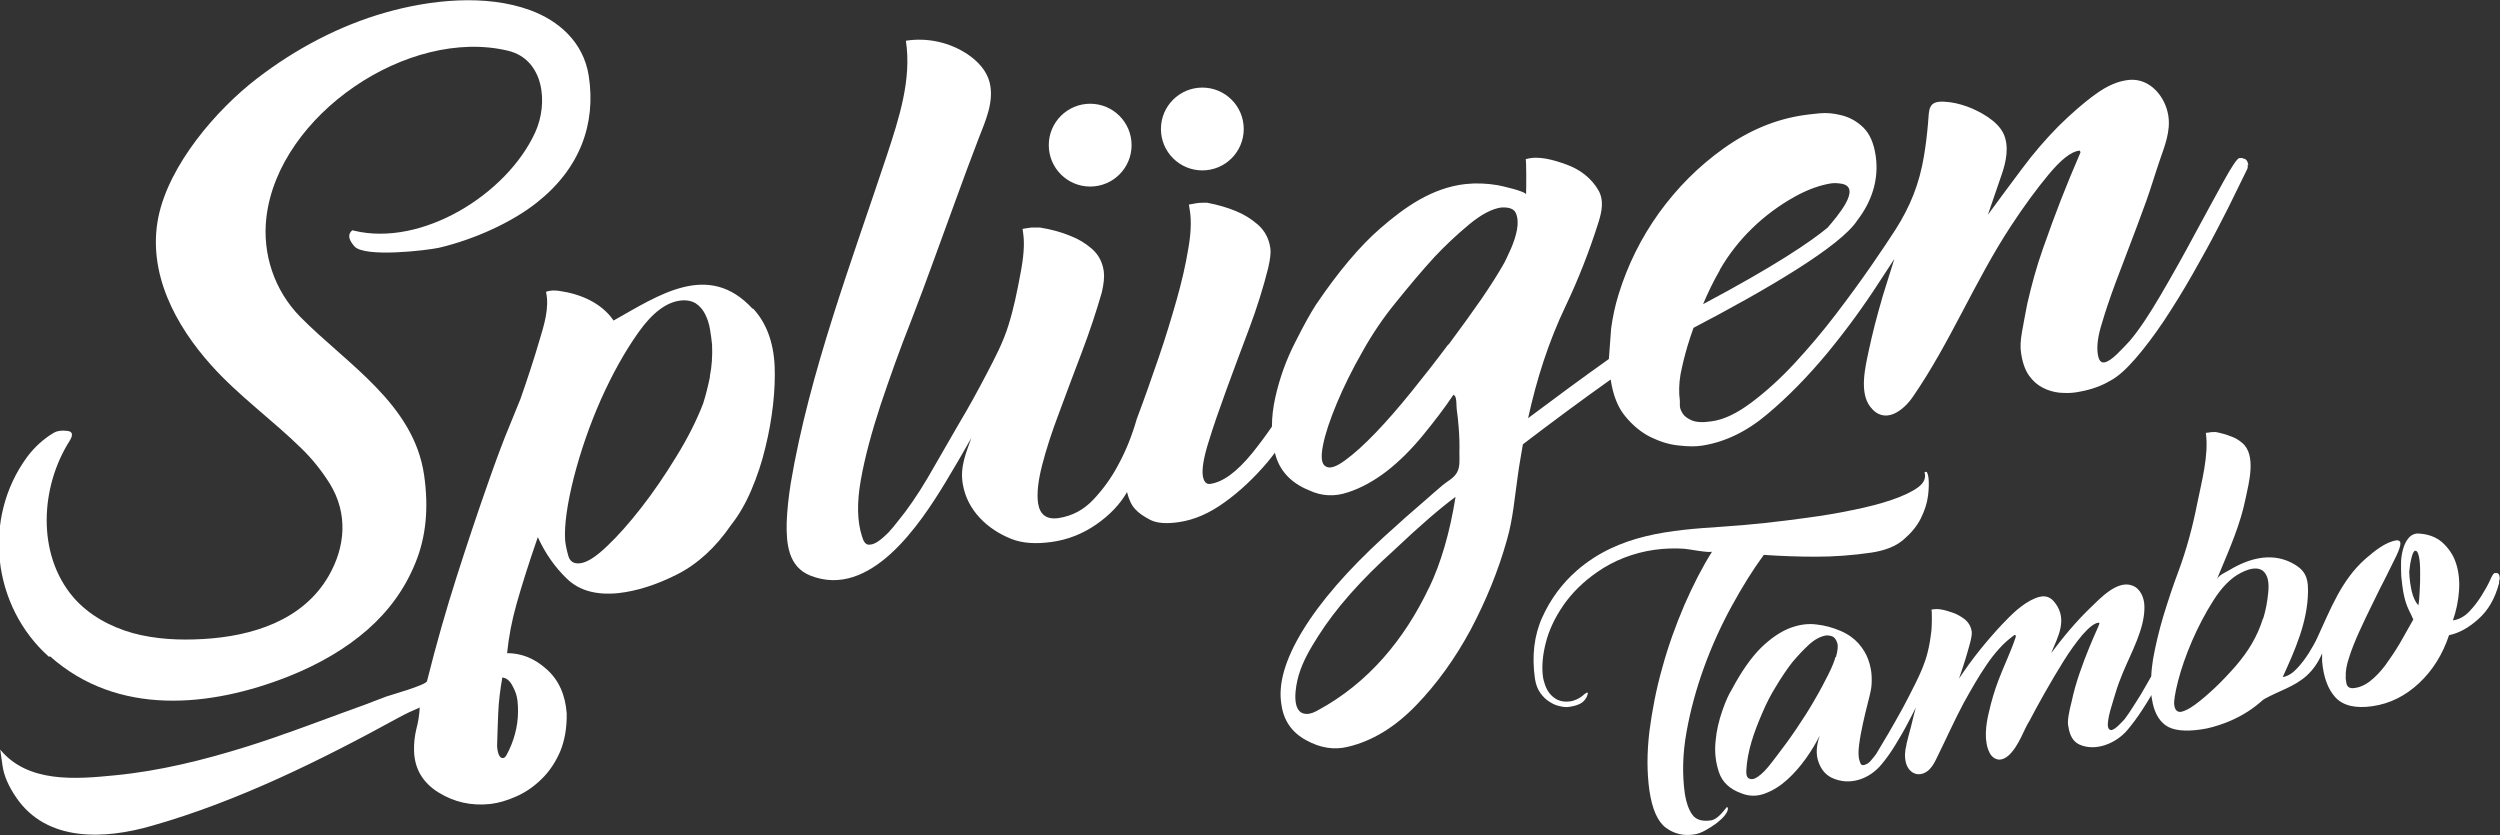
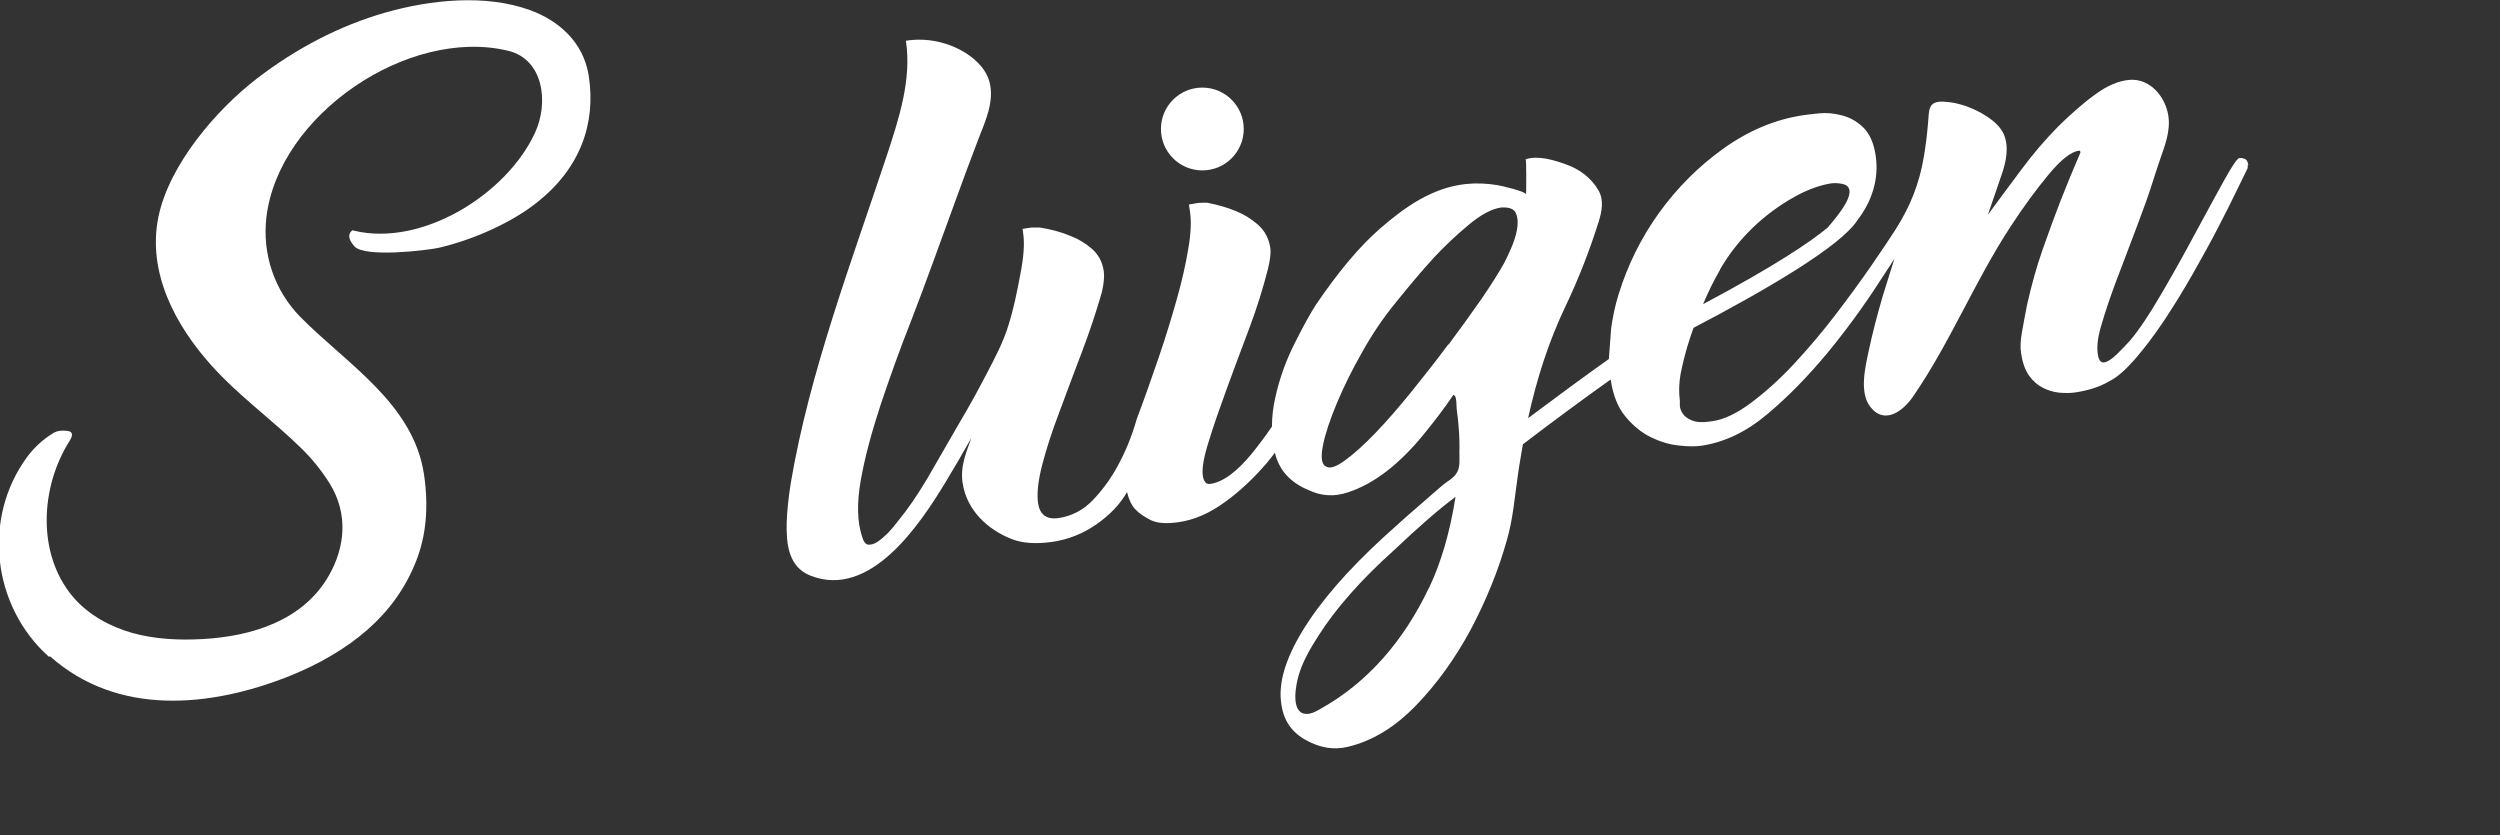
<svg xmlns="http://www.w3.org/2000/svg" id="Ebene_1" data-name="Ebene 1" viewBox="0 0 109.89 36.71">
  <rect x="0" y="0" width="109.89" height="36.71" fill="#333333" stroke="none" />
  <defs>
    <style>
      .cls-1 {
        fill: #fff;
      }
    </style>
  </defs>
  <g>
-     <path class="cls-1" d="M75.47,35.94c-.1.07-.19.11-.26.12-.4.06-.67-.03-.83-.26-.16-.23-.26-.53-.32-.9-.12-.85-.1-1.76.07-2.71.17-.96.43-1.91.77-2.85.34-.94.75-1.84,1.22-2.7.47-.86.94-1.61,1.41-2.25.72.05,1.49.08,2.29.08.81,0,1.62-.06,2.44-.18.59-.09,1.06-.27,1.4-.56.34-.29.6-.6.77-.94.17-.34.28-.68.32-1.01.04-.33.04-.59.02-.77-.03-.2-.07-.29-.12-.27-.05.02-.07.03-.06,0,.08.26-.01.48-.28.68-.27.2-.66.38-1.15.55-.5.17-1.07.32-1.73.45-.66.14-1.33.25-2.01.34-1.23.17-2.46.31-3.7.39-2.3.15-4.57.33-6.41,1.93-.65.57-1.16,1.26-1.52,2.06-.36.8-.46,1.7-.32,2.69.04.25.11.45.23.62.12.17.25.3.4.39.15.1.3.17.46.2.16.04.3.05.42.03.21-.03.37-.08.48-.14.11-.06.19-.14.24-.22.05-.07.08-.15.1-.26h-.02s-.03,0-.04,0c-.01,0-.03.02-.04.02-.01.02-.03.03-.04.03-.12.11-.24.19-.35.24-.11.05-.21.08-.3.09-.21.03-.39,0-.55-.07-.15-.08-.27-.18-.36-.3-.09-.12-.15-.25-.19-.37-.04-.13-.07-.22-.08-.29-.07-.45-.03-.96.11-1.52.14-.57.4-1.12.77-1.66.37-.54.87-1.04,1.49-1.47.74-.52,1.61-.85,2.5-.98.44-.06.88-.08,1.32-.05.13,0,1.18.21,1.24.12-.43.68-.83,1.46-1.22,2.35-.38.89-.71,1.8-.97,2.75-.27.95-.45,1.89-.57,2.82-.11.93-.11,1.79,0,2.58.12.82.36,1.37.72,1.64.36.27.77.37,1.24.3.15-.02.32-.08.5-.18.18-.1.35-.21.5-.32.15-.12.28-.24.37-.36.09-.12.13-.22.12-.3,0-.03-.02-.04-.05-.04-.18.23-.32.38-.42.45Z" />
-     <path class="cls-1" d="M69.8,30.45s0,.01,0,.02h0s0-.02,0-.02Z" />
-     <path class="cls-1" d="M109.88,25.44c0-.17-.06-.26-.14-.25-.08,0-.11,0-.08,0-.05,0-.12.11-.21.32-.09.2-.22.43-.37.67-.15.24-.33.48-.54.7-.21.22-.45.35-.72.39.15-.43.24-.87.27-1.32.03-.45-.02-.85-.14-1.21-.12-.36-.33-.66-.61-.91-.28-.24-.65-.37-1.1-.38-.17.02-.3.1-.4.24-.1.13-.17.29-.22.48-.05.19-.08.39-.08.59,0,.21,0,.39.01.57.03.3.06.53.09.7.03.17.07.32.11.45.04.13.09.24.14.35.05.1.12.24.19.4-.2.36-.4.71-.6,1.06-.21.35-.42.66-.63.95-.21.28-.44.52-.67.7-.23.18-.48.29-.76.31-.15,0-.25-.06-.28-.21-.03-.15-.04-.25-.03-.32-.01-.2.03-.48.15-.83.11-.35.26-.72.44-1.12.18-.4.38-.81.59-1.24.21-.43.4-.82.59-1.18.18-.36.33-.67.46-.93.12-.26.18-.44.17-.53,0-.05,0-.09-.05-.11-.04-.03-.08-.04-.11-.03-.5.07-1,.49-1.37.81-1.06.93-1.54,2.22-2.12,3.47-.09.2-.22.43-.37.67s-.33.48-.54.7c-.16.17-.38.33-.61.36.54-1.19,1.09-2.41,1.11-3.74,0-.21,0-.42-.07-.62-.08-.25-.25-.42-.47-.56-.95-.6-2-.33-2.9.21-.16.1-.5.23-.57.43.01-.03.06-.15.14-.34.44-1.06.9-2.1,1.13-3.24.14-.67.48-1.9-.15-2.43-.15-.13-.32-.23-.5-.29-.2-.08-.42-.14-.66-.19-.12,0-.22,0-.29.02-.07,0-.12.02-.15.02.14.97-.19,2.16-.38,3.11-.2,1.02-.47,2.02-.83,2.99-.25.66-.46,1.31-.66,1.96-.19.64-.34,1.27-.45,1.88-.04.26-.07.51-.08.76-.07.12-.14.25-.21.37-.17.3-.34.59-.52.86-.17.27-.31.48-.43.64-.08.09-.18.19-.29.3-.12.11-.21.17-.29.19-.09.01-.15-.05-.17-.19,0-.16.03-.38.11-.67.08-.29.18-.6.28-.93.03-.11.12-.35.26-.7.36-.88.98-1.96.96-2.93,0-.38-.17-.8-.53-.93-.67-.26-1.43.58-1.86.99-.29.28-.59.6-.89.95s-.57.7-.82,1.03c.3-.72.73-1.47.18-2.2-.09-.12-.2-.23-.34-.27-.18-.06-.38-.01-.55.06-.57.24-1.03.71-1.45,1.15-.32.34-.65.72-.98,1.13-.33.41-.63.83-.91,1.25.12-.35.22-.65.29-.88.07-.24.14-.47.2-.7.06-.23.08-.39.07-.48-.03-.23-.14-.41-.31-.55-.17-.13-.35-.23-.53-.29-.3-.1-.62-.21-.94-.13.05-.01.02.82.01.9-.04.34-.09.68-.18,1.02-.12.46-.31.89-.52,1.31-.17.34-.35.7-.55,1.07-.2.37-.41.73-.62,1.1-.21.36-.4.68-.56.94-.05.07-.11.15-.19.24-.07.09-.14.16-.22.2s-.14.06-.19.05c-.06,0-.1-.07-.13-.19-.06-.17-.06-.4-.02-.71.04-.31.1-.62.17-.94.07-.32.14-.61.21-.88.07-.27.11-.45.13-.55.04-.18.05-.39.04-.63-.01-.24-.06-.49-.15-.74-.09-.25-.23-.48-.43-.71-.2-.22-.46-.41-.79-.55-.33-.14-.68-.24-1.05-.28-.37-.05-.76,0-1.18.16-.41.16-.84.45-1.27.87-.43.43-.86,1.04-1.29,1.85-.11.17-.25.47-.4.9-.15.43-.26.88-.3,1.35-.05.47,0,.93.15,1.37.15.44.48.74.98.92.35.14.69.14,1.04.01.35-.13.67-.33.97-.6.3-.27.58-.59.83-.94.25-.35.45-.69.61-1.01-.15.43-.18.82-.06,1.15.11.33.3.56.57.7.8.39,1.69.06,2.22-.6.2-.24.4-.52.6-.85.2-.32.4-.67.59-1.04.11-.21.21-.4.3-.59-.03.1-.05.21-.08.31-.09.38-.17.69-.24.94-.06.25-.1.38-.09.39-.07.25-.09.54-.02.8.06.22.22.43.45.48.21.05.43-.05.58-.2s.25-.35.34-.54c.39-.79.75-1.6,1.16-2.37.16-.29.33-.59.5-.88.17-.29.35-.57.52-.82.17-.25.35-.48.53-.68.2-.23.42-.42.66-.6.01-.01.03-.02.05-.02.04,0,.04.06.03.1-.21.64-.52,1.26-.76,1.9-.17.45-.31.92-.42,1.41-.13.54-.23,1.26.04,1.78.08.16.25.29.43.29.54-.02.94-.96,1.13-1.36.08-.16.14-.28.19-.35.17-.33.39-.73.66-1.21.27-.48.55-.95.83-1.4.28-.45.56-.84.84-1.17.28-.32.51-.5.69-.53.03,0,.05,0,.05.04,0,.02-.04.12-.13.32-.09.2-.2.45-.33.77-.13.32-.27.68-.41,1.09-.14.41-.26.82-.35,1.25-.06.23-.11.45-.14.65-.03.2-.03.36,0,.46.06.4.22.66.49.78.72.32,1.62-.07,2.1-.64.21-.25.43-.54.65-.88.14-.21.28-.44.41-.66,0,.06,0,.11.02.17.08.54.28.93.6,1.16.32.23.85.29,1.58.18.3-.04.65-.14,1.03-.28.56-.21,1.1-.52,1.55-.91.07-.06.13-.12.21-.16.61-.34,1.28-.52,1.82-1,.29-.26.52-.59.69-.99,0,.11,0,.23,0,.34.06.7.25,1.23.59,1.6.34.36.88.49,1.63.38.76-.11,1.44-.45,2.04-1.01.6-.56,1.04-1.27,1.32-2.11.44-.09.87-.33,1.29-.71.43-.38.73-.9.91-1.58v-.09ZM80.68,28.88c-.04.16-.14.42-.31.76-.17.34-.37.72-.61,1.13-.24.42-.51.84-.8,1.27-.29.43-.58.82-.84,1.16-.26.33-.6.84-.99,1.02-.08.04-.19.04-.27-.01-.1-.07-.1-.21-.1-.33.04-.87.35-1.72.69-2.51.19-.45.39-.84.61-1.19.24-.4.48-.76.73-1.08.23-.27.46-.52.72-.76.25-.23.51-.37.77-.41.12,0,.23.02.31.07.07.05.13.14.17.27.04.13.02.33-.06.61ZM99.47,27.19c-.24.77-.63,1.43-1.21,2.1-.31.35-.61.67-.92.96-.31.29-.59.53-.85.72-.26.19-.47.29-.62.32-.17.02-.27-.08-.3-.31-.02-.15.03-.5.17-1.05.14-.54.34-1.12.61-1.75.27-.62.58-1.22.95-1.8.37-.58.76-.97,1.18-1.19.45-.24,1.03-.38,1.2.26.05.2.04.42.02.62-.04.4-.11.77-.22,1.12ZM106.36,25.98c-.01.27-.03.48-.06.63-.13-.15-.23-.36-.29-.62-.06-.26-.1-.55-.11-.86.02-.21.05-.41.1-.61.05-.2.1-.3.16-.31.08-.01.13.08.17.27.04.19.05.42.05.69,0,.27,0,.54-.02.81Z" />
-   </g>
+     </g>
  <g>
-     <path class="cls-1" d="M33.08,13.57c-1.94-2.11-4.13-.59-6.11.52-.53-.78-1.46-1.17-2.37-1.3-.2-.03-.42-.04-.6.04.16.69-.09,1.48-.29,2.14-.23.79-.51,1.64-.83,2.56-.02.06-.18.44-.46,1.13-.29.69-.63,1.6-1.03,2.75-.4,1.14-.84,2.45-1.31,3.92-.47,1.47-.91,3.01-1.31,4.61-.05.18-1.58.6-1.8.68-.61.24-1.23.47-1.85.69-1.42.52-2.84,1.06-4.28,1.51-1.89.59-3.82,1.07-5.79,1.26-1.71.17-3.82.35-5.04-1.13,0,.03.04.26.1.7.06.44.26.9.6,1.4,1.35,1.99,3.92,1.84,5.96,1.25,3.77-1.07,7.41-2.87,10.84-4.75.31-.17.63-.32.94-.45-.02.34-.07.66-.15.95-.07.3-.11.61-.1.95.02.79.38,1.4,1.07,1.83.69.43,1.45.6,2.28.51.36-.04.73-.15,1.14-.33s.77-.43,1.11-.76c.34-.33.61-.73.82-1.21.2-.48.3-1.04.29-1.68-.06-.82-.35-1.47-.88-1.94-.53-.48-1.11-.71-1.74-.71.07-.71.21-1.44.42-2.18.21-.74.51-1.71.93-2.92.32.7.74,1.31,1.28,1.83.54.52,1.29.73,2.27.63.8-.09,1.66-.36,2.57-.82.91-.46,1.7-1.19,2.38-2.18.34-.43.64-.95.89-1.54.25-.59.46-1.21.61-1.85.16-.64.27-1.27.34-1.89.07-.62.09-1.18.07-1.7-.05-1.06-.37-1.91-.95-2.53ZM22.64,30.38s0,.02.01.03c.11.27.12.59.12.87,0,.66-.19,1.33-.5,1.9-.04.06-.08.14-.16.14-.21.02-.25-.39-.26-.52.01-.46.03-.94.05-1.45.02-.53.09-1.05.18-1.57.34.04.45.38.56.6ZM31.21,16.55c-.09.44-.19.83-.3,1.18-.28.73-.67,1.51-1.17,2.32-.5.82-1.01,1.57-1.54,2.25-.53.68-1.04,1.26-1.53,1.72-.49.47-.88.71-1.18.74-.27.03-.44-.08-.51-.33-.07-.25-.12-.48-.14-.69-.04-.67.09-1.58.38-2.74.3-1.16.69-2.3,1.19-3.43.5-1.12,1.05-2.11,1.66-2.97.61-.86,1.23-1.32,1.85-1.39.27-.03.49.02.67.13.18.12.31.28.41.48.1.2.17.42.21.66.04.24.07.47.09.68.02.49-.01.95-.1,1.39Z" />
    <path class="cls-1" d="M2.2,28.85c2.98,2.65,7.05,2.24,10.49.88,1.35-.54,2.51-1.22,3.45-2.04.95-.83,1.66-1.81,2.12-2.95.47-1.14.59-2.43.38-3.87-.46-3.13-3.4-4.87-5.44-6.94-1.14-1.16-1.68-2.77-1.49-4.38.53-4.5,6.24-8.37,10.62-7.32,1.58.38,1.79,2.3,1.19,3.6-1.25,2.72-4.98,5.03-7.96,4.31-.02,0-.04-.01-.07-.02-.19.15-.21.37.09.71.45.5,3.17.18,3.72.06,1.57-.37,3.22-1.13,4.29-1.98,1.92-1.51,2.61-3.48,2.29-5.57-.23-1.5-1.34-2.44-2.57-2.89-1.96-.72-4.39-.46-6.36.1-2.04.58-3.96,1.6-5.64,2.89-1.8,1.38-3.88,3.8-4.35,6.11-.49,2.44.75,4.75,2.33,6.51,1.21,1.35,2.7,2.41,3.98,3.67.48.47.88.98,1.22,1.52.83,1.34.68,2.81-.04,4.06-1.13,1.97-3.38,2.66-5.53,2.78-1.03.06-2.09.01-3.08-.26-1-.28-1.95-.8-2.62-1.58-1.62-1.9-1.44-4.86-.16-6.87.17-.27.13-.42-.11-.44-.25-.03-.44,0-.58.08-.47.28-.86.64-1.18,1.07-1.98,2.7-1.53,6.56.96,8.78Z" />
    <path class="cls-1" d="M98.83,7.26c-.03-.18-.1-.28-.22-.29-.03-.03-.09-.03-.18-.02-.09.01-.32.35-.69,1.02-.37.67-.79,1.44-1.27,2.33-.47.88-.97,1.77-1.49,2.66-.52.89-.97,1.56-1.36,2.02-.16.18-.35.37-.57.59-.23.22-.41.34-.56.36-.15.02-.24-.1-.28-.37-.05-.33,0-.77.17-1.31.16-.55.36-1.14.6-1.79.09-.23.26-.68.52-1.37.26-.68.54-1.42.83-2.22.22-.61.4-1.23.61-1.84s.48-1.27.37-1.95c-.13-.83-.8-1.64-1.7-1.57-.48.04-.98.25-1.51.64-.53.38-1.07.86-1.63,1.41-.55.56-1.09,1.18-1.6,1.87-.52.69-1.01,1.36-1.49,2.01.21-.61.41-1.2.6-1.75.2-.57.35-1.26.08-1.83-.15-.3-.41-.53-.69-.72-.56-.37-1.25-.64-1.92-.67-.71-.04-.65.36-.7.93-.04.49-.1.98-.18,1.46-.2,1.21-.6,2.21-1.25,3.23-.27.42-.63.96-1.08,1.61-.45.65-.96,1.35-1.54,2.11-.58.76-1.19,1.48-1.81,2.15-.62.67-1.26,1.25-1.9,1.73-.64.48-1.22.76-1.76.83-.38.06-.67.04-.86-.04-.19-.08-.33-.18-.41-.31-.08-.13-.12-.24-.12-.35,0-.11,0-.18,0-.21-.05-.36-.04-.75.03-1.16.08-.41.18-.81.3-1.22.08-.27.17-.54.27-.82,3.14-1.64,6.49-3.59,7.21-4.74.61-.79.95-1.76.8-2.81-.08-.57-.27-.99-.55-1.26-.28-.27-.59-.44-.94-.53-.35-.09-.67-.12-.98-.09-.31.03-.54.06-.69.08-1.24.18-2.41.67-3.52,1.46-1.11.79-2.05,1.74-2.84,2.83-.79,1.1-1.38,2.29-1.78,3.58-.16.51-.26,1.01-.33,1.5-.03.45-.07.9-.1,1.35-1.1.78-2.39,1.73-3.55,2.6.37-1.69.89-3.34,1.65-4.93.57-1.2,1.05-2.43,1.45-3.7.14-.45.24-.94,0-1.37-.31-.55-.83-.94-1.42-1.15-.53-.19-1.23-.41-1.79-.23.04-.01.03,1.41.02,1.55,0-.14-1.12-.39-1.25-.41-.46-.08-.94-.1-1.41-.05-1.46.16-2.67,1.01-3.75,1.95-.9.78-1.84,1.9-2.83,3.36-.22.34-.53.89-.91,1.65-.39.76-.68,1.56-.87,2.41-.1.44-.15.87-.15,1.29-.28.41-.57.8-.87,1.17-.67.82-1.28,1.27-1.84,1.35-.18.03-.29-.1-.33-.37-.04-.3.04-.8.26-1.49.21-.69.48-1.46.79-2.31.31-.85.64-1.73.99-2.66.35-.93.62-1.81.83-2.64.09-.38.13-.68.1-.89-.06-.42-.24-.76-.54-1.03-.3-.26-.62-.46-.97-.6-.38-.16-.81-.28-1.27-.37-.15,0-.28,0-.38.01-.1.01-.18.03-.24.04l-.18.03.05.32c.06.42.04.97-.08,1.64-.11.67-.28,1.42-.51,2.23-.23.81-.49,1.67-.8,2.57-.31.9-.62,1.79-.95,2.66-.22.77-.5,1.45-.83,2.05-.28.53-.64,1.03-1.07,1.49-.43.46-.94.73-1.53.82-.53.08-.83-.14-.91-.65-.06-.42,0-.98.18-1.68.18-.7.43-1.47.75-2.31.31-.84.64-1.72.99-2.64.35-.92.64-1.8.88-2.63.09-.38.12-.69.09-.93-.06-.42-.24-.75-.53-1-.29-.25-.61-.44-.96-.57-.38-.16-.83-.28-1.32-.36-.15,0-.27,0-.36,0-.09.01-.16.02-.22.03l-.18.03.03.23c.06.42.02,1.01-.13,1.77-.14.75-.29,1.5-.52,2.23-.23.75-.59,1.43-.95,2.12-.38.73-.79,1.48-1.25,2.25-.46.8-.91,1.58-1.35,2.34-.45.76-.89,1.4-1.32,1.92-.13.17-.27.34-.42.5-.16.16-.31.29-.46.39-.15.1-.29.14-.41.13s-.22-.14-.28-.37c-.21-.64-.23-1.47-.05-2.48.18-1.01.48-2.11.87-3.3.4-1.19.84-2.43,1.34-3.69.68-1.75,1.3-3.52,1.95-5.28.33-.91.67-1.83,1.02-2.74.3-.77.69-1.62.48-2.46-.13-.52-.52-.93-.96-1.23-.79-.53-1.78-.75-2.72-.6.26,1.7-.3,3.41-.84,5.05-1.55,4.67-3.4,9.54-4.22,14.39-.1.63-.16,1.21-.18,1.73-.02.92.06,1.95,1.04,2.34,2.64,1.05,4.83-2.27,5.94-4.1.39-.64.77-1.3,1.16-1.99,0,0,0-.01,0-.02-.25.7-.53,1.32-.4,2.08.19,1.16,1.08,2,2.14,2.42.48.19,1.07.23,1.78.13.71-.1,1.36-.36,1.95-.77.59-.41,1.04-.88,1.35-1.42.08.33.2.58.36.75.16.18.39.33.68.48.29.14.7.17,1.24.09.68-.1,1.35-.39,2.02-.88.67-.48,1.29-1.07,1.87-1.75.11-.13.22-.28.33-.42.18.76.68,1.32,1.5,1.65.55.26,1.12.29,1.71.09.59-.19,1.16-.51,1.72-.94.55-.43,1.08-.96,1.58-1.57.5-.61.95-1.2,1.34-1.78,0,0,.05.04.05.04.09.07.08.47.09.58.04.28.07.56.09.84.03.37.04.73.03,1.1,0,.28.04.63-.12.88-.14.24-.41.36-.61.53-.26.22-.51.44-.76.66-.54.46-1.15,1-1.84,1.63-1.59,1.46-2.78,2.83-3.56,4.11-.78,1.28-1.09,2.37-.93,3.27.1.69.46,1.21,1.09,1.55.62.34,1.22.43,1.81.29,1.08-.25,2.08-.86,3.01-1.82.93-.96,1.73-2.08,2.41-3.34.67-1.27,1.21-2.58,1.59-3.94.27-.93.34-1.89.48-2.84.03-.22.06-.43.1-.65.04-.24.08-.47.12-.71,1.19-.91,2.62-1.97,3.86-2.85.1.69.32,1.24.65,1.63.33.4.7.7,1.1.9.41.2.82.33,1.23.37.41.05.75.05,1.02.01,1-.15,1.97-.61,2.89-1.39.93-.78,1.8-1.68,2.64-2.69.83-1.01,1.59-2.05,2.28-3.12.23-.36.45-.69.66-1.01-.17.55-.35,1.1-.51,1.63-.25.85-.46,1.66-.62,2.42-.15.71-.42,1.82.07,2.45.63.82,1.46.17,1.88-.45,1.64-2.38,2.71-5.07,4.3-7.49.57-.87,1.12-1.62,1.66-2.27.54-.65.98-1,1.34-1.05.03,0,.05.02.06.08-.34.79-.63,1.49-.87,2.11-.24.62-.5,1.32-.78,2.12-.28.79-.5,1.6-.69,2.43-.09.44-.16.85-.23,1.23-.07.38-.08.69-.04.93.06.42.18.75.35.99.17.24.37.41.6.53.23.12.47.19.73.22.26.02.49.02.7-.01.59-.09,1.09-.25,1.51-.5.34-.17.71-.5,1.12-.97.41-.47.84-1.04,1.27-1.68.43-.65.85-1.33,1.26-2.05.41-.72.78-1.39,1.11-2.03.33-.63.61-1.19.84-1.67.23-.48.38-.78.45-.92.02-.03.03-.1.02-.19ZM75.59,11.87c.78-1.36,1.94-2.47,3.31-3.23.56-.31,1.09-.5,1.59-.58.15-.02.31-.01.48.02.87.18-.21,1.43-.64,1.93-.75.62-2.29,1.67-5.47,3.36.22-.52.46-1.02.74-1.5ZM63.66,15.14c-.53.71-1.07,1.4-1.62,2.08-.55.68-1.07,1.28-1.57,1.8-.5.52-.94.92-1.34,1.21-.39.29-.67.38-.84.28-.2-.09-.24-.4-.14-.92.1-.52.31-1.14.61-1.86.3-.72.67-1.47,1.12-2.26.44-.79.93-1.51,1.47-2.17.59-.73,1.15-1.4,1.7-2,.47-.5.97-.97,1.51-1.42.54-.45,1.01-.7,1.43-.76.36-.02.58.07.65.27.08.2.09.44.04.71-.05.27-.14.54-.26.82-.13.28-.22.49-.29.62-.24.43-.58.97-1.01,1.6-.44.63-.92,1.3-1.45,2.01ZM62.81,25.84c-1.07,2.25-2.65,4.17-4.86,5.37-.16.09-.34.18-.53.17-.71-.02-.46-1.27-.34-1.68.18-.63.52-1.2.87-1.75.76-1.2,1.87-2.46,3.34-3.78,1.11-1.05,2.01-1.83,2.69-2.33-.25,1.57-.64,2.9-1.16,3.99Z" />
  </g>
-   <circle class="cls-1" cx="47.92" cy="6.38" r="1.82" />
  <circle class="cls-1" cx="52.85" cy="5.67" r="1.82" />
</svg>